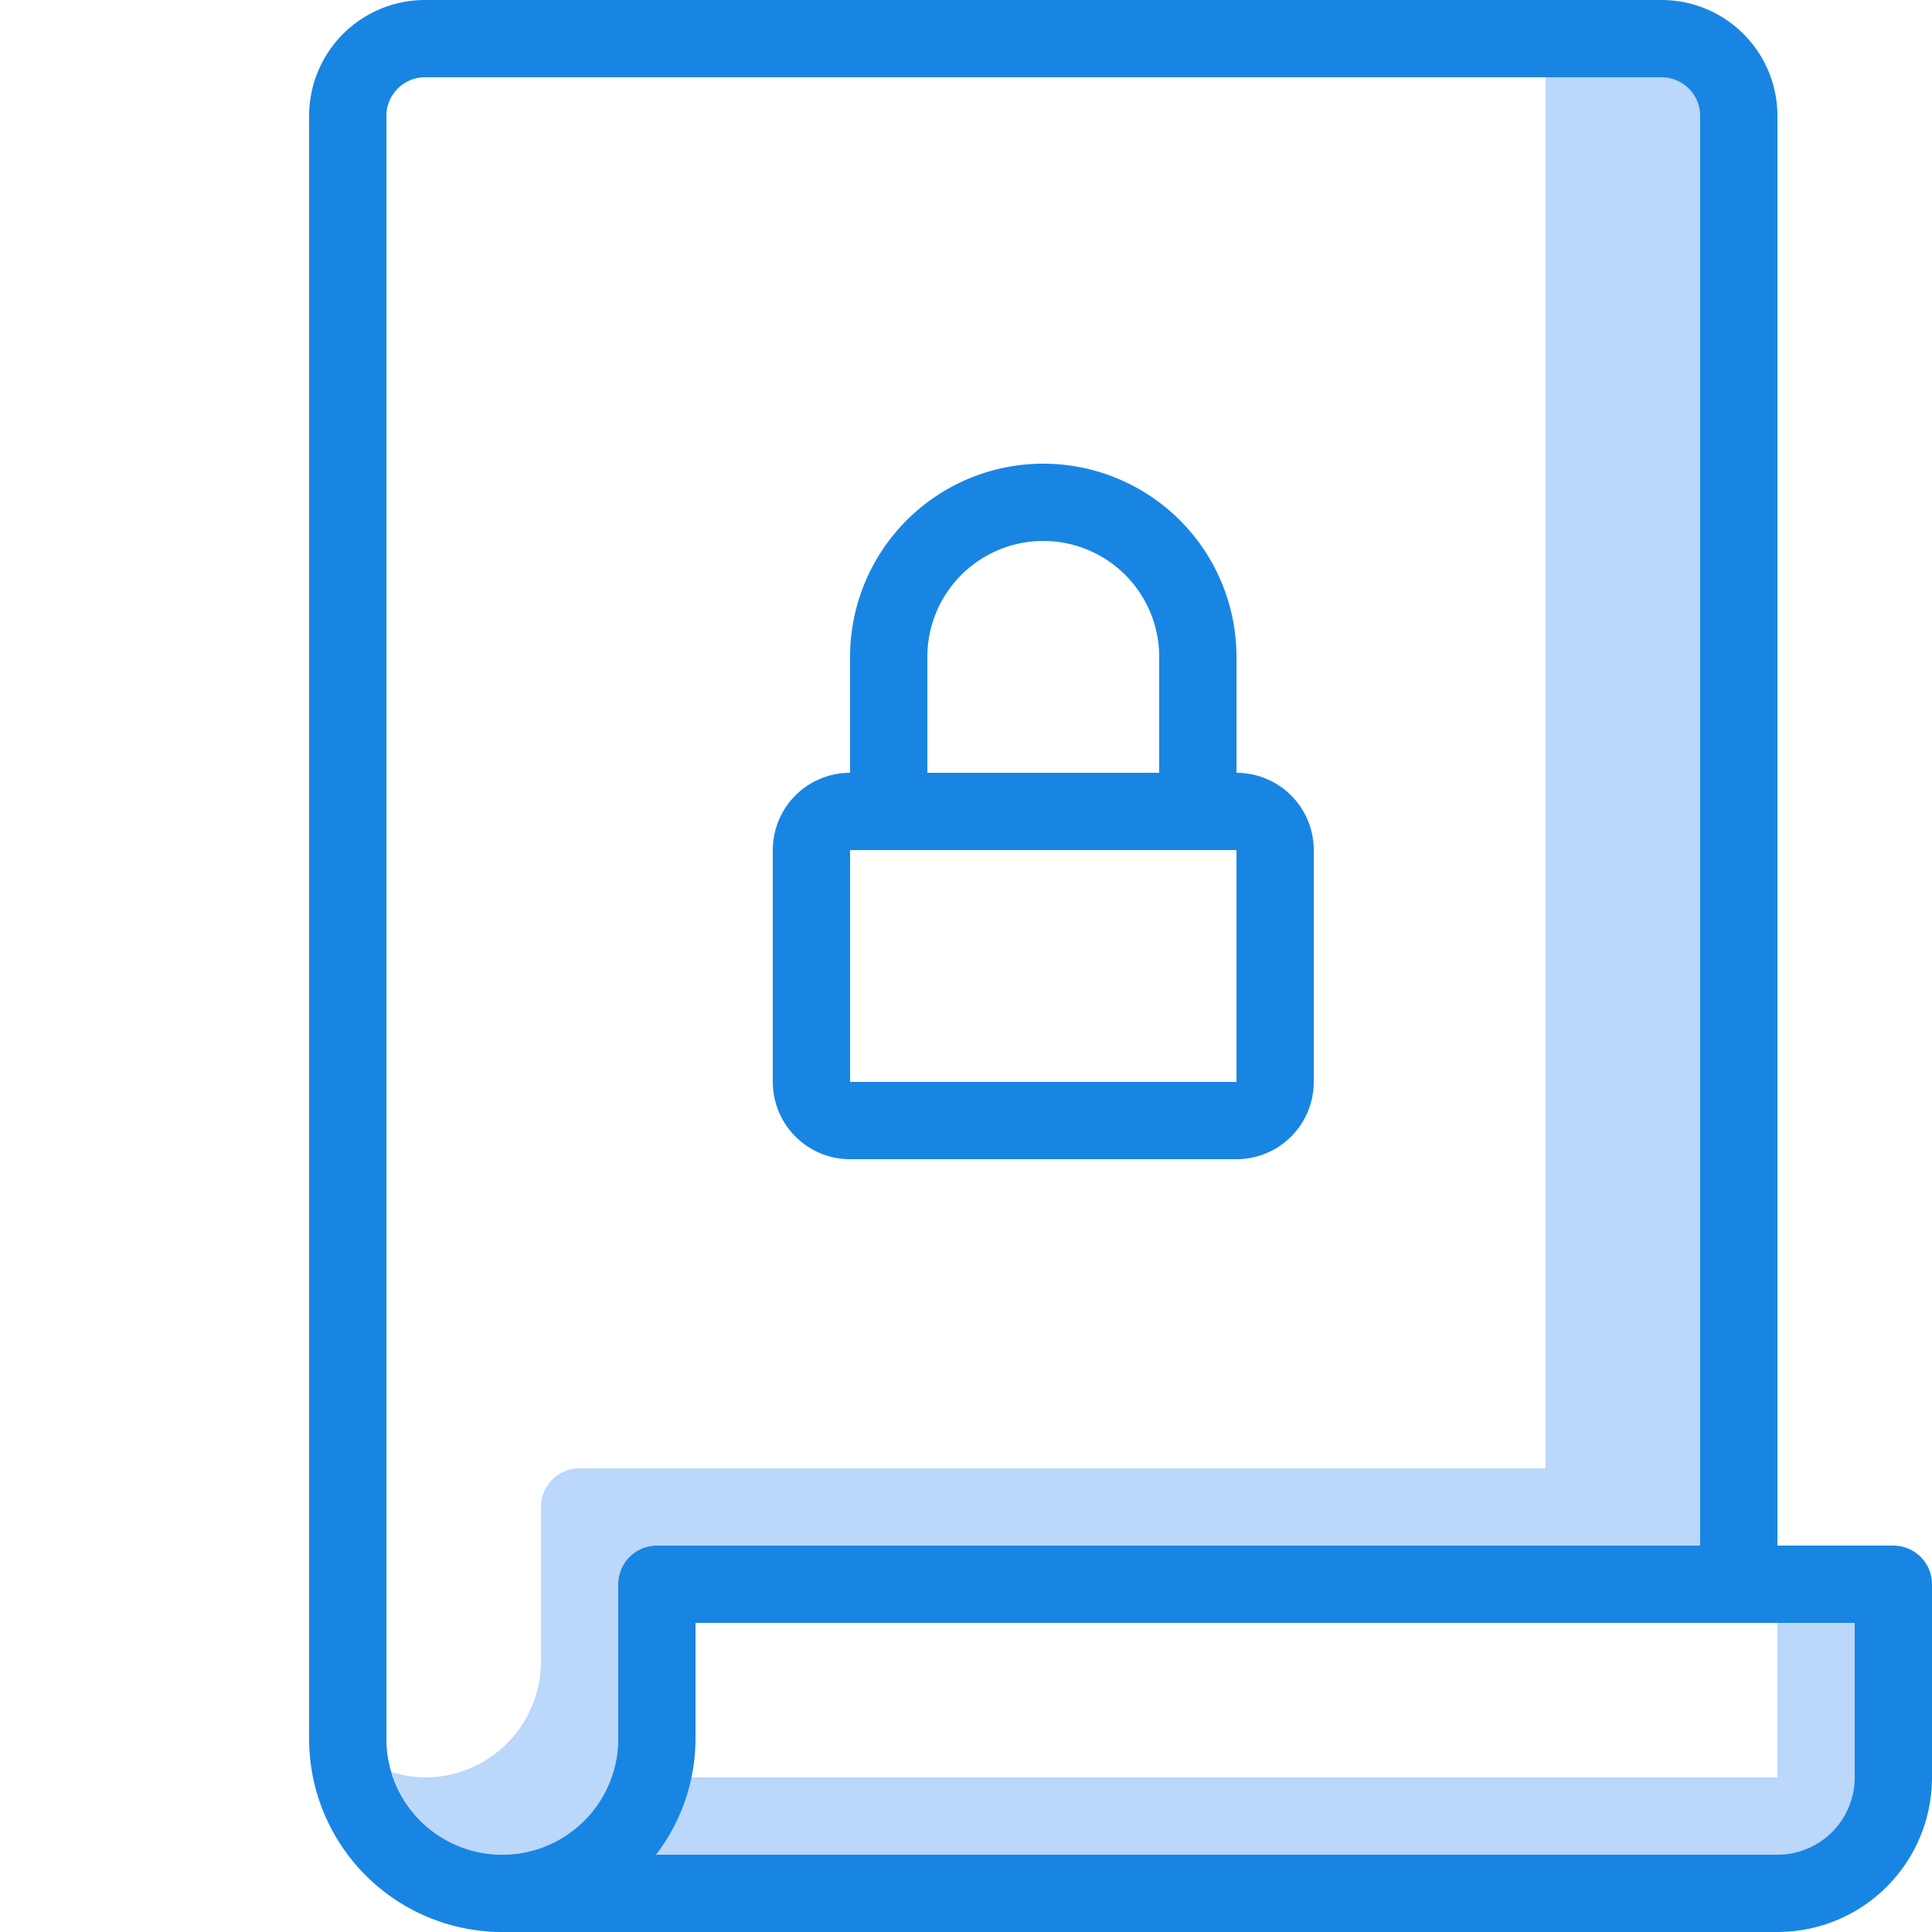
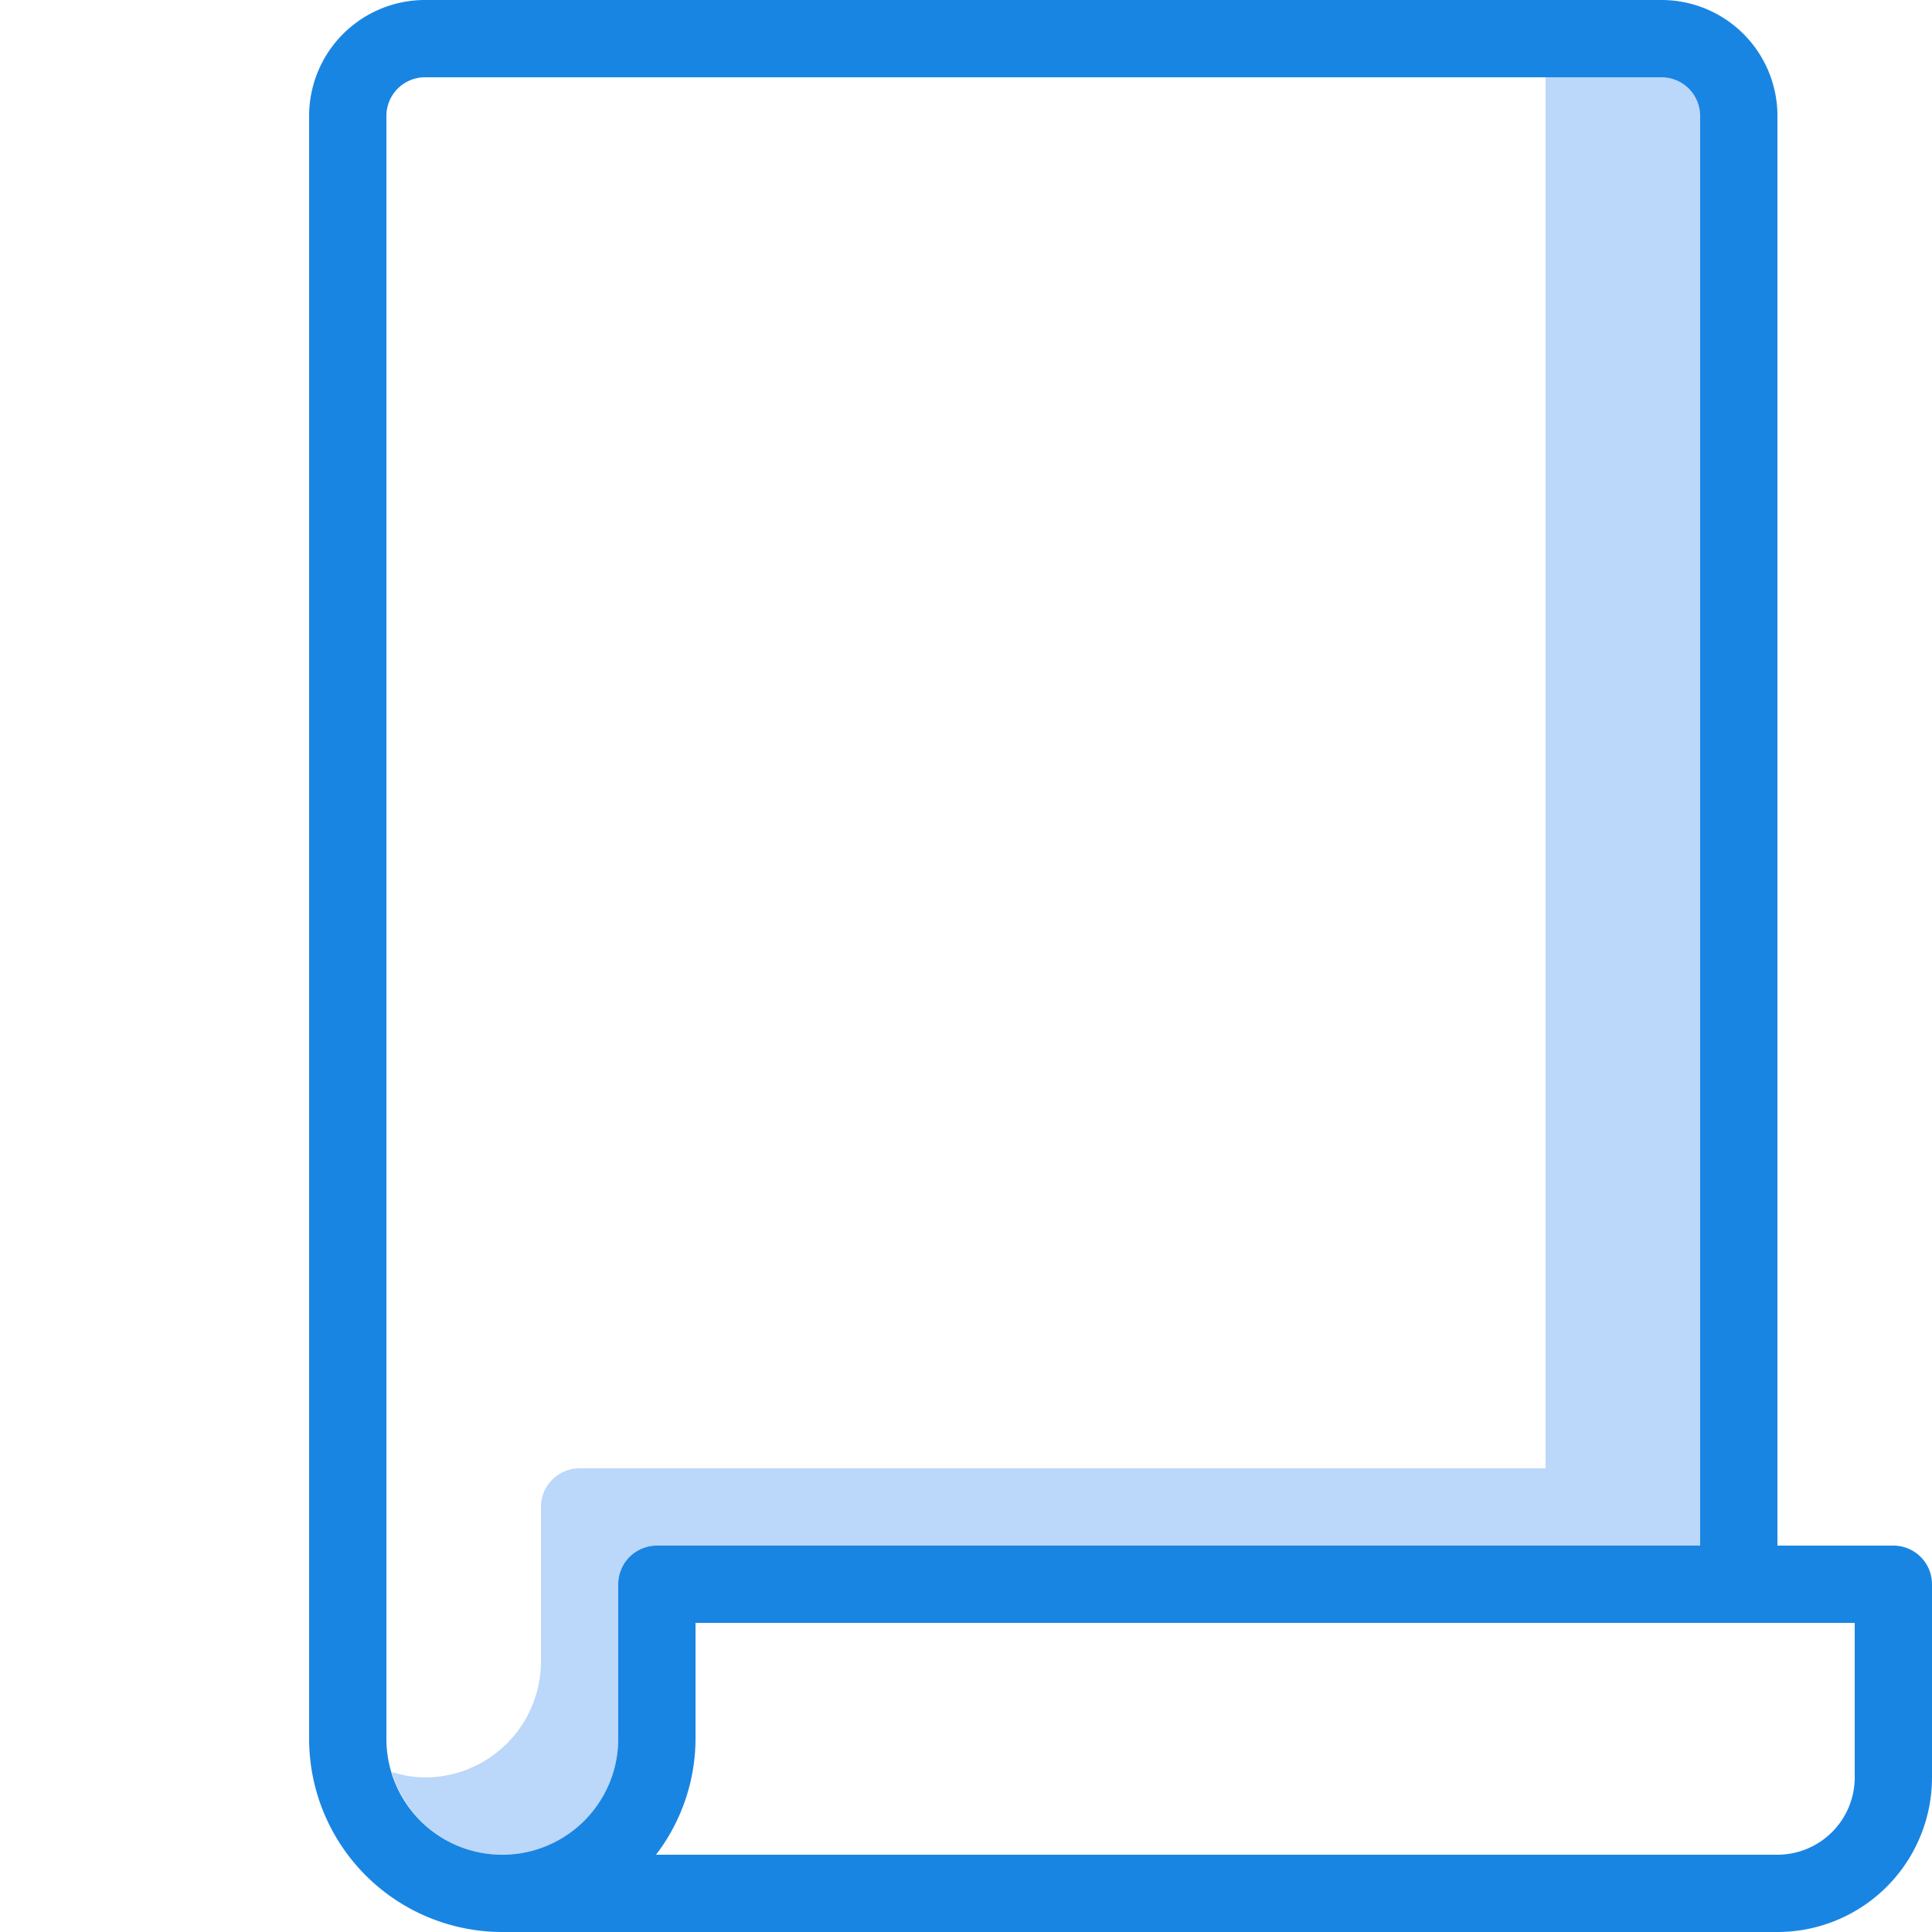
<svg xmlns="http://www.w3.org/2000/svg" viewBox="0 0 25 25">
  <defs>
    <style>.cls-1{fill:#bbd7f9;}.cls-2{fill:#1985e3;}</style>
  </defs>
  <title>page-lock</title>
  <g class="budicon-page-lock">
    <path class="cls-1" d="M8,20.5a.5.5,0,0,1,.5-.5H22V1H20V19H7.5a.5.5,0,0,0-.5.5v2A1.502,1.502,0,0,1,5.5,23a1.479,1.479,0,0,1-.43-.07A1.496,1.496,0,0,0,8,22.5Z" />
-     <polygon class="cls-1" points="23 21 23 23 8 23 8 24 23 24 24 24 24 23 24 21 23 21" />
-     <path class="cls-2" d="M11,15h5a1,1,0,0,0,1-1V11a1,1,0,0,0-1-1V8.5a2.5,2.5,0,1,0-5,0V10a1,1,0,0,0-1,1v3A1,1,0,0,0,11,15Zm1-6.5a1.5,1.5,0,1,1,3,0V10H12ZM11,11h5v3H11Z" />
    <path class="cls-2" d="M24.5,20H23V4h0V1.5A1.5,1.5,0,0,0,21.5,0H5.5A1.5,1.5,0,0,0,4,1.5v21A2.5,2.5,0,0,0,6.5,25H23a2,2,0,0,0,2-2V20.5A.5.5,0,0,0,24.5,20ZM8,20.5v2a1.5,1.5,0,0,1-3,0V1.5A.5.5,0,0,1,5.5,1h16a.5.5,0,0,1,.5.5V20H8.5A.5.5,0,0,0,8,20.5ZM24,23a1.001,1.001,0,0,1-1,1H8.489A2.478,2.478,0,0,0,9,22.5V21H24Z" />
  </g>
</svg>